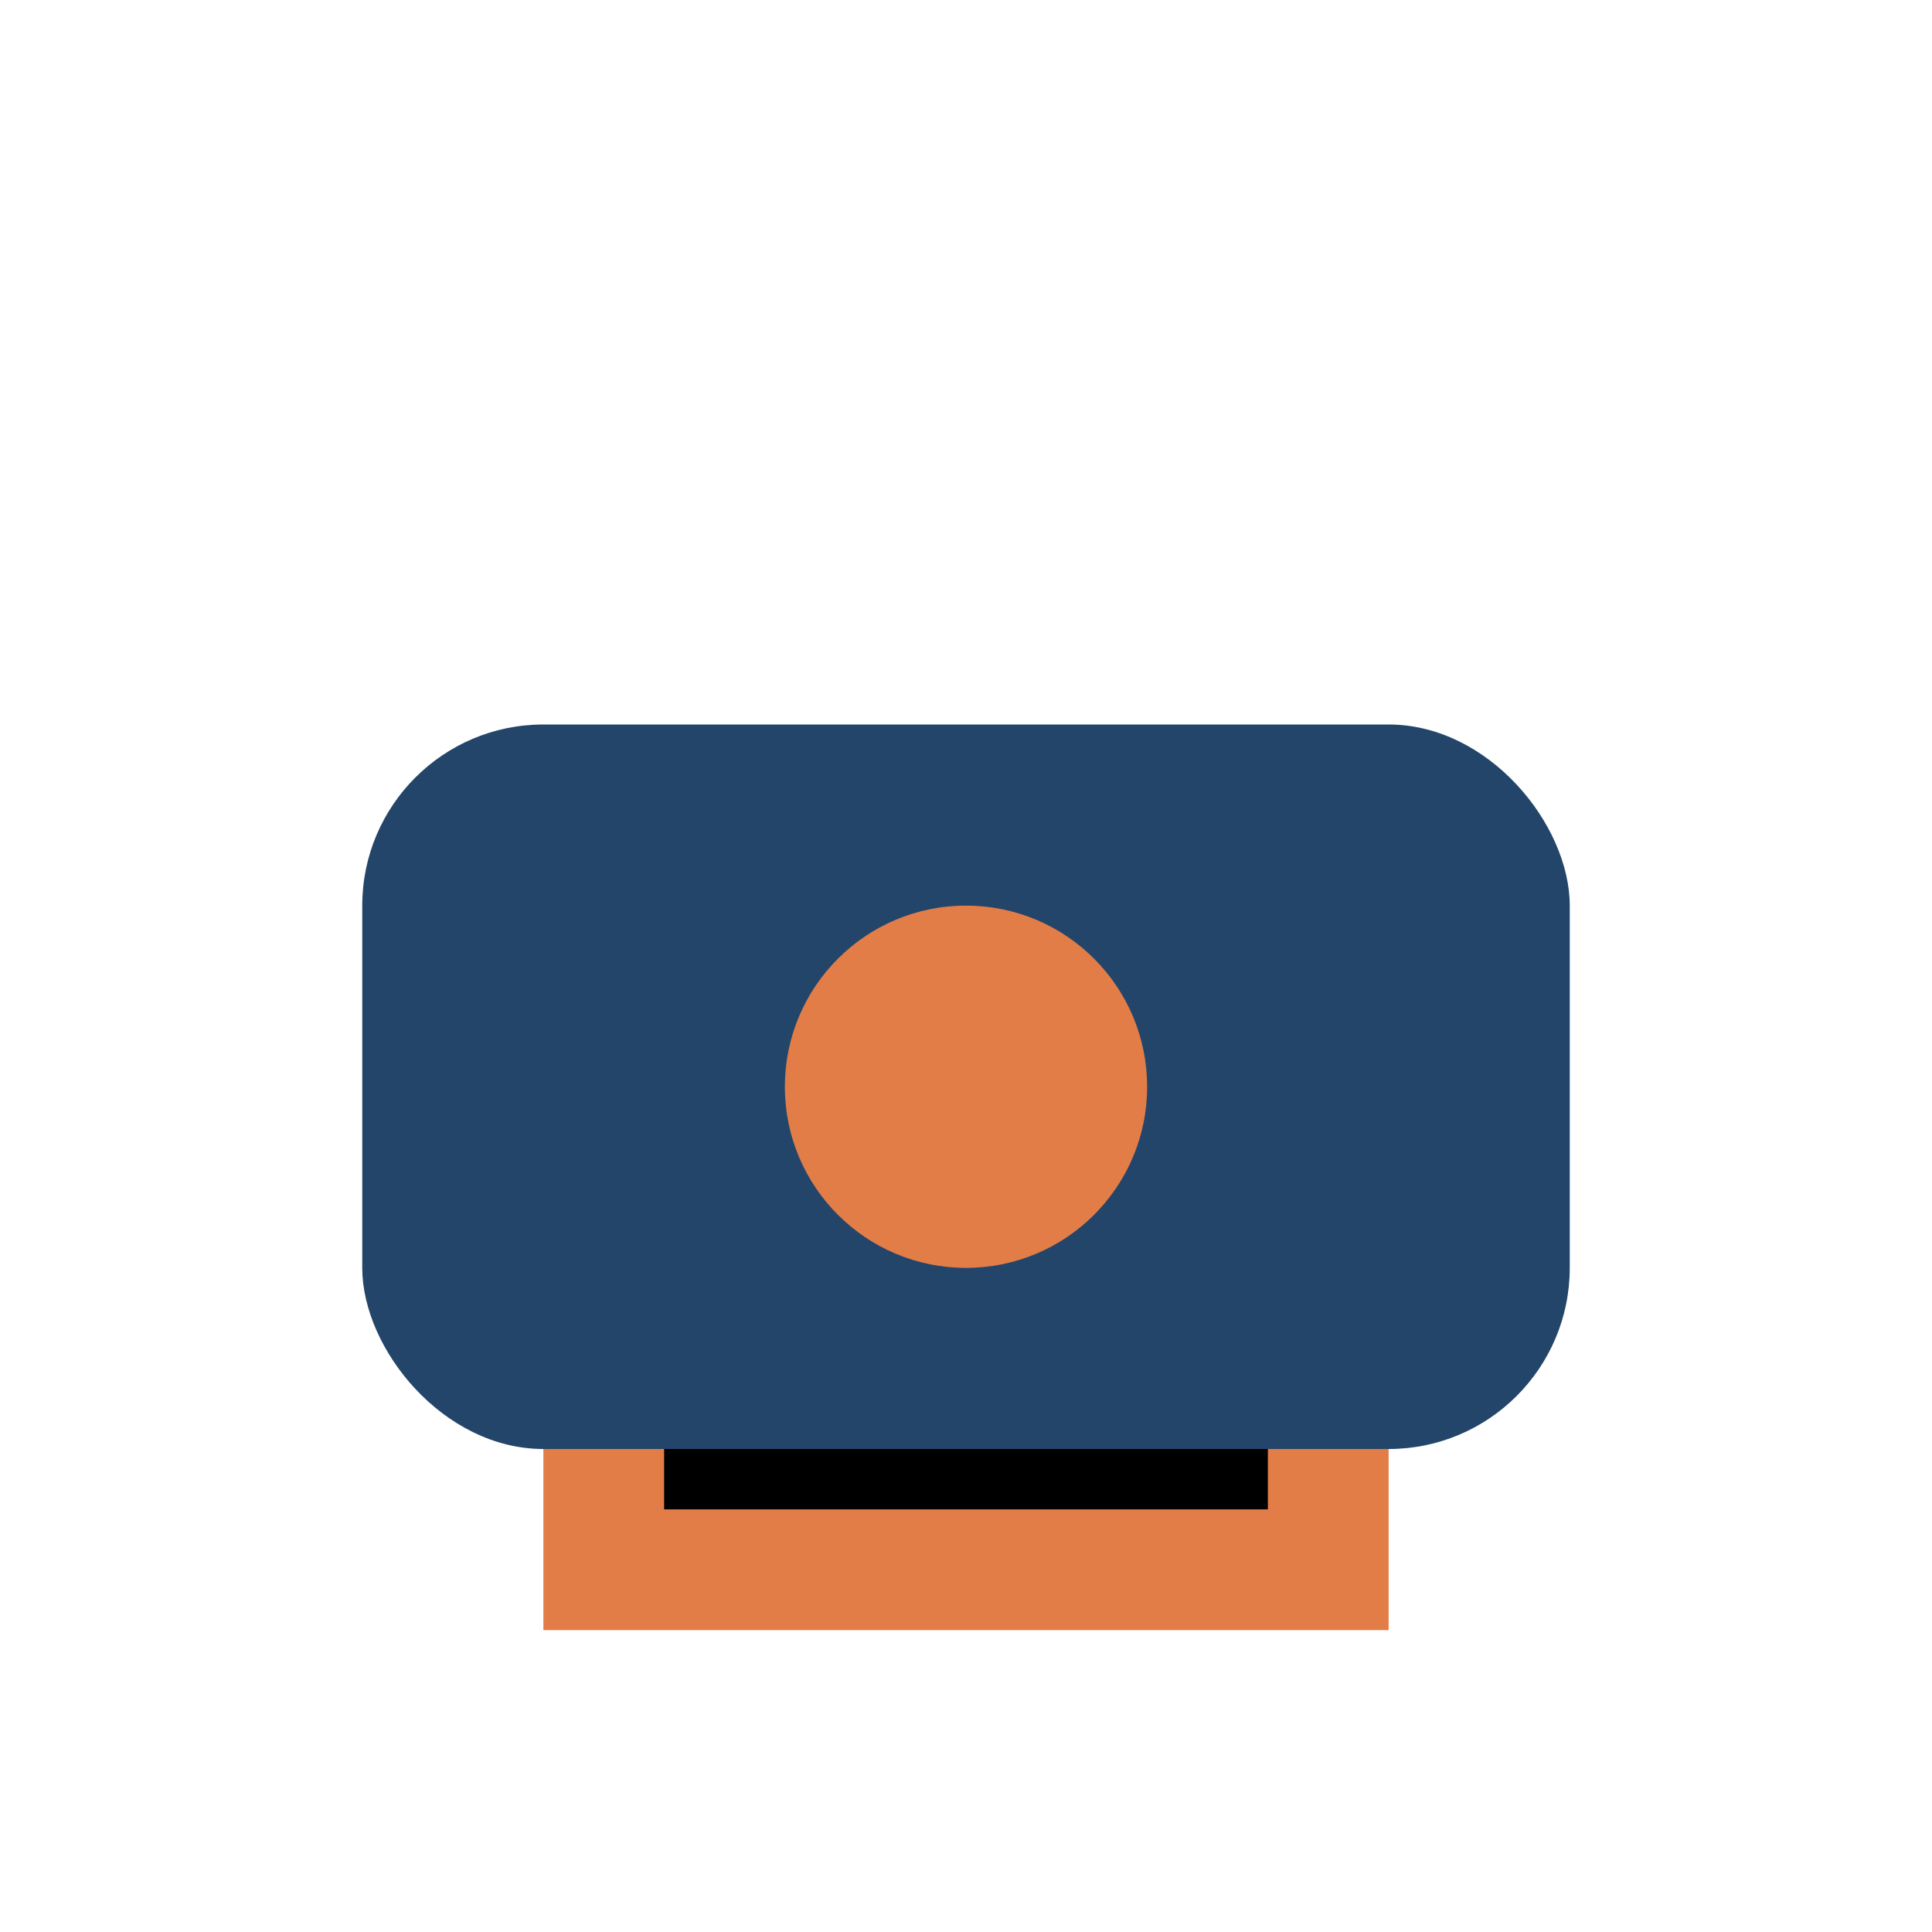
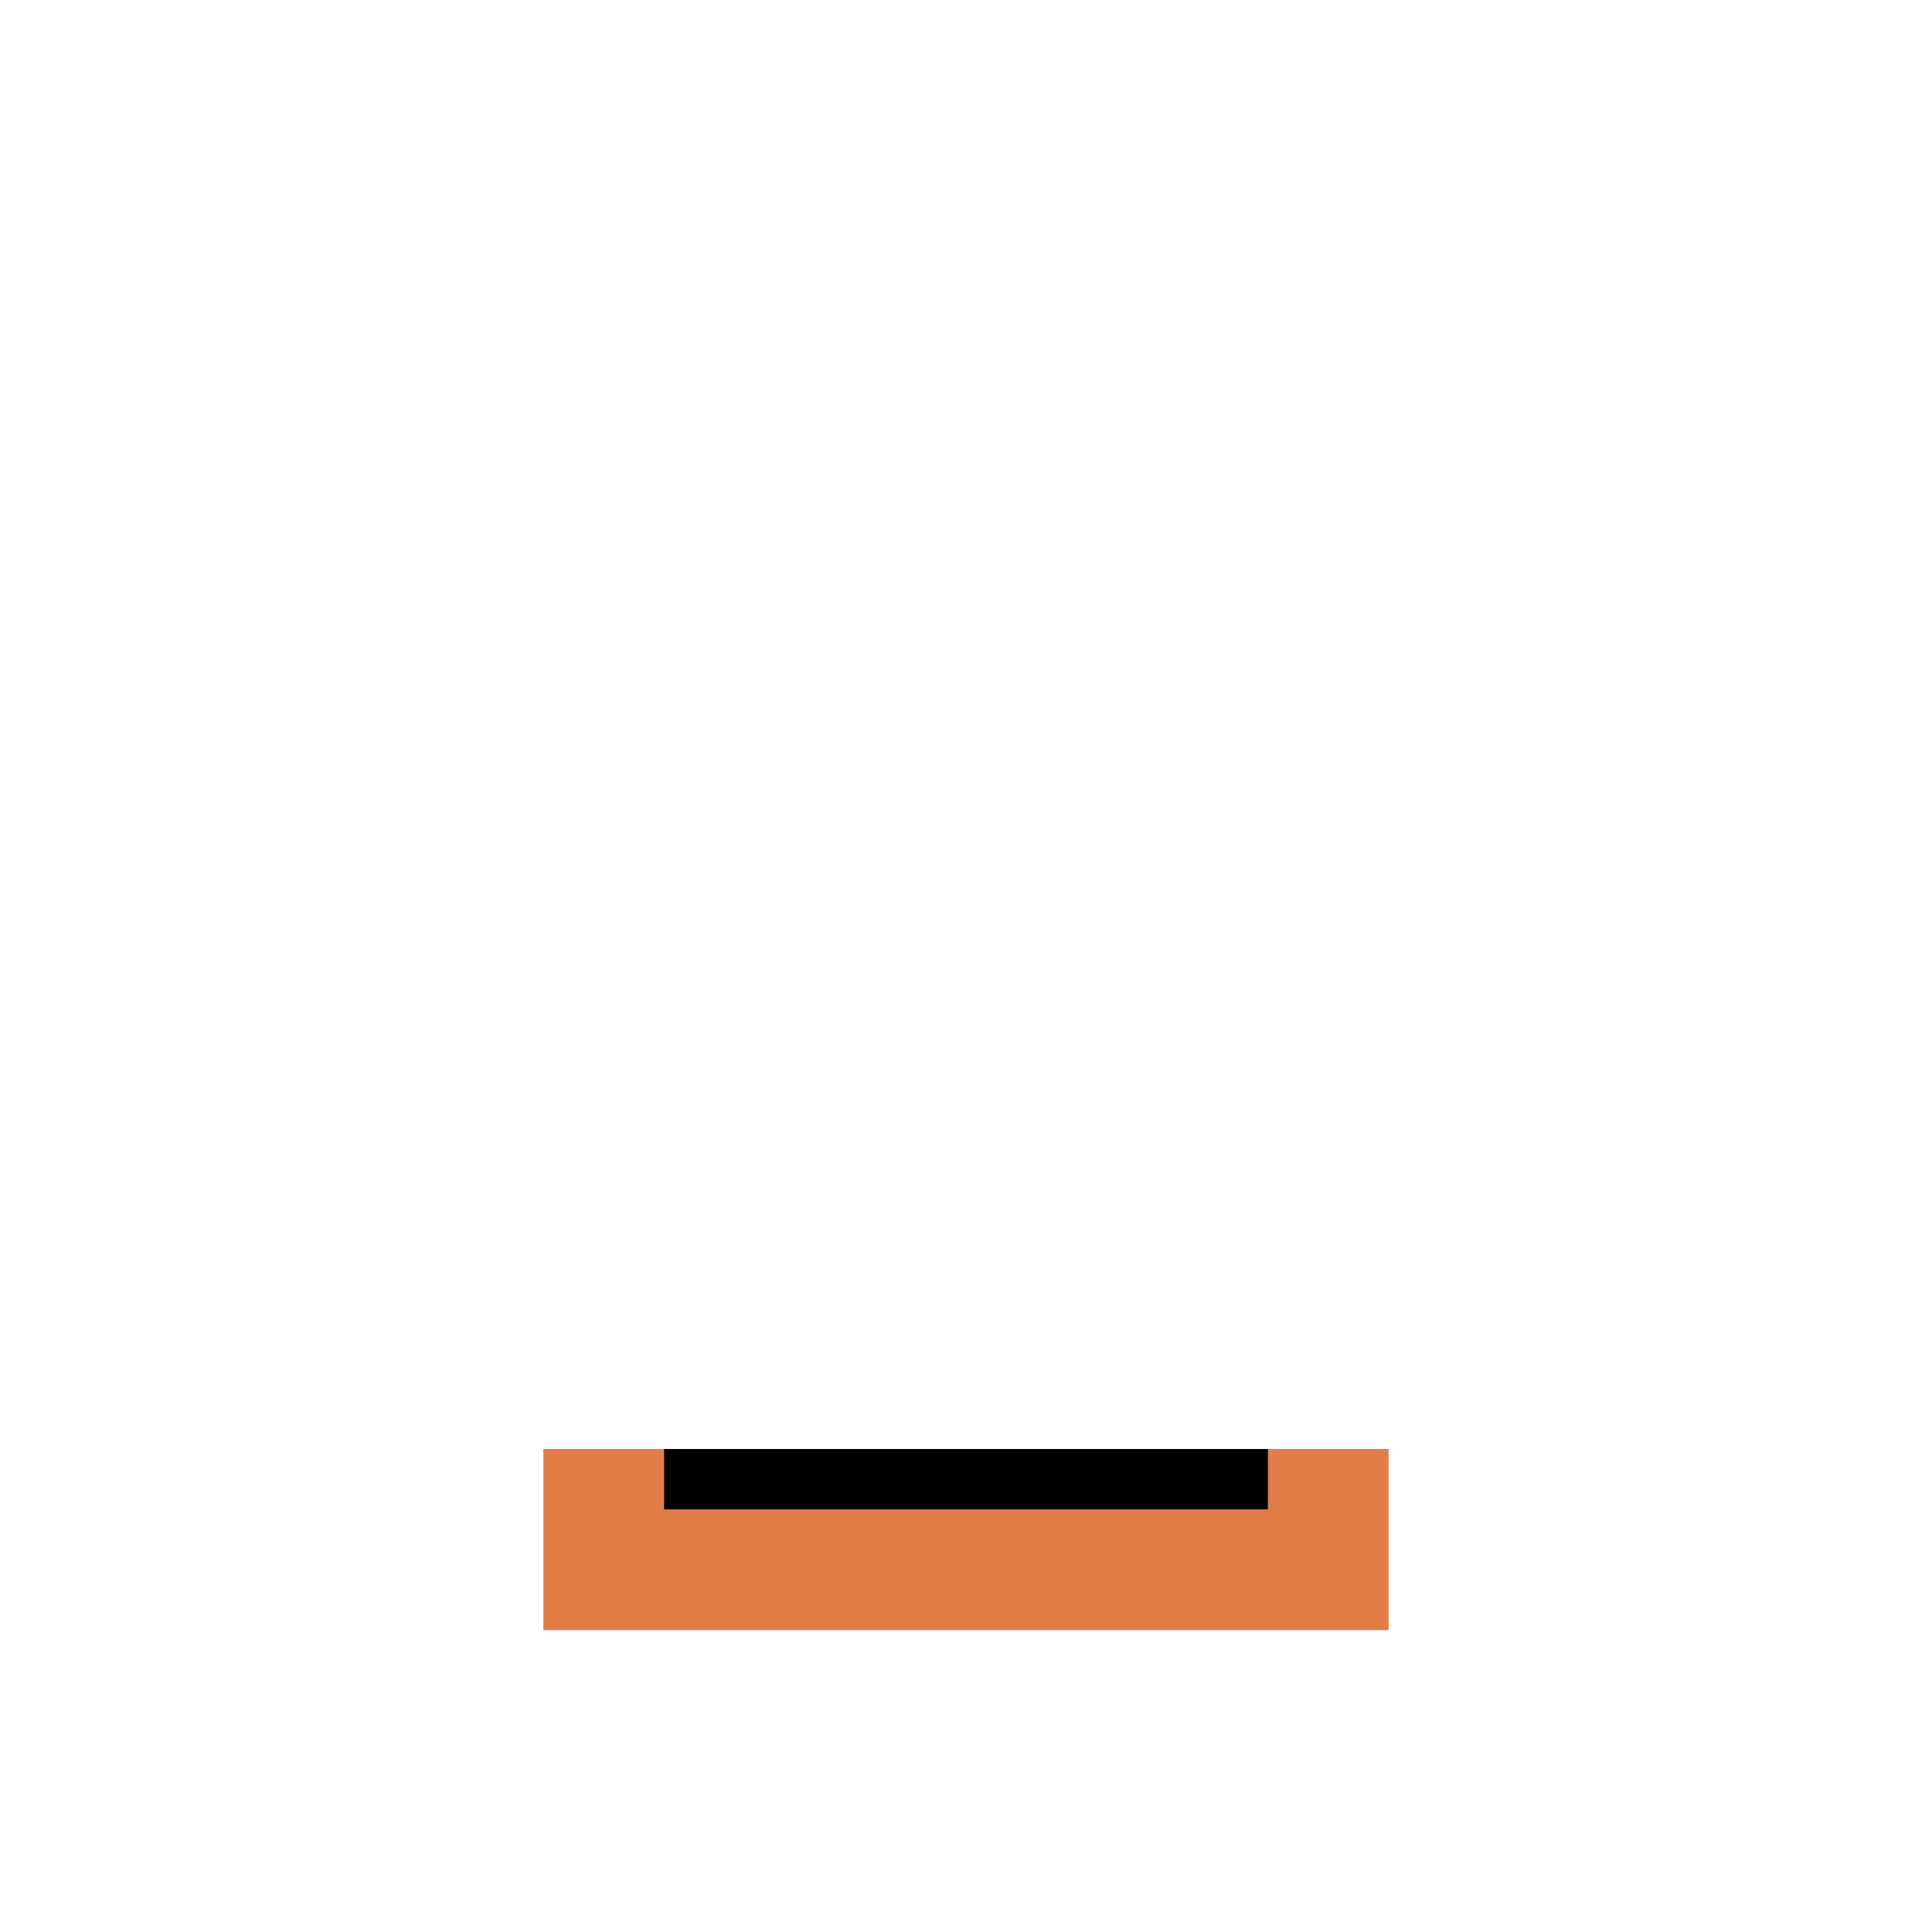
<svg xmlns="http://www.w3.org/2000/svg" width="32" height="32" viewBox="0 0 32 32">
-   <rect x="6" y="12" width="20" height="12" fill="#23456a" rx="3" />
  <path d="M10 24v2h12v-2" stroke="#e27d47" stroke-width="2" />
-   <circle cx="16" cy="18" r="3" fill="#e27d47" />
</svg>